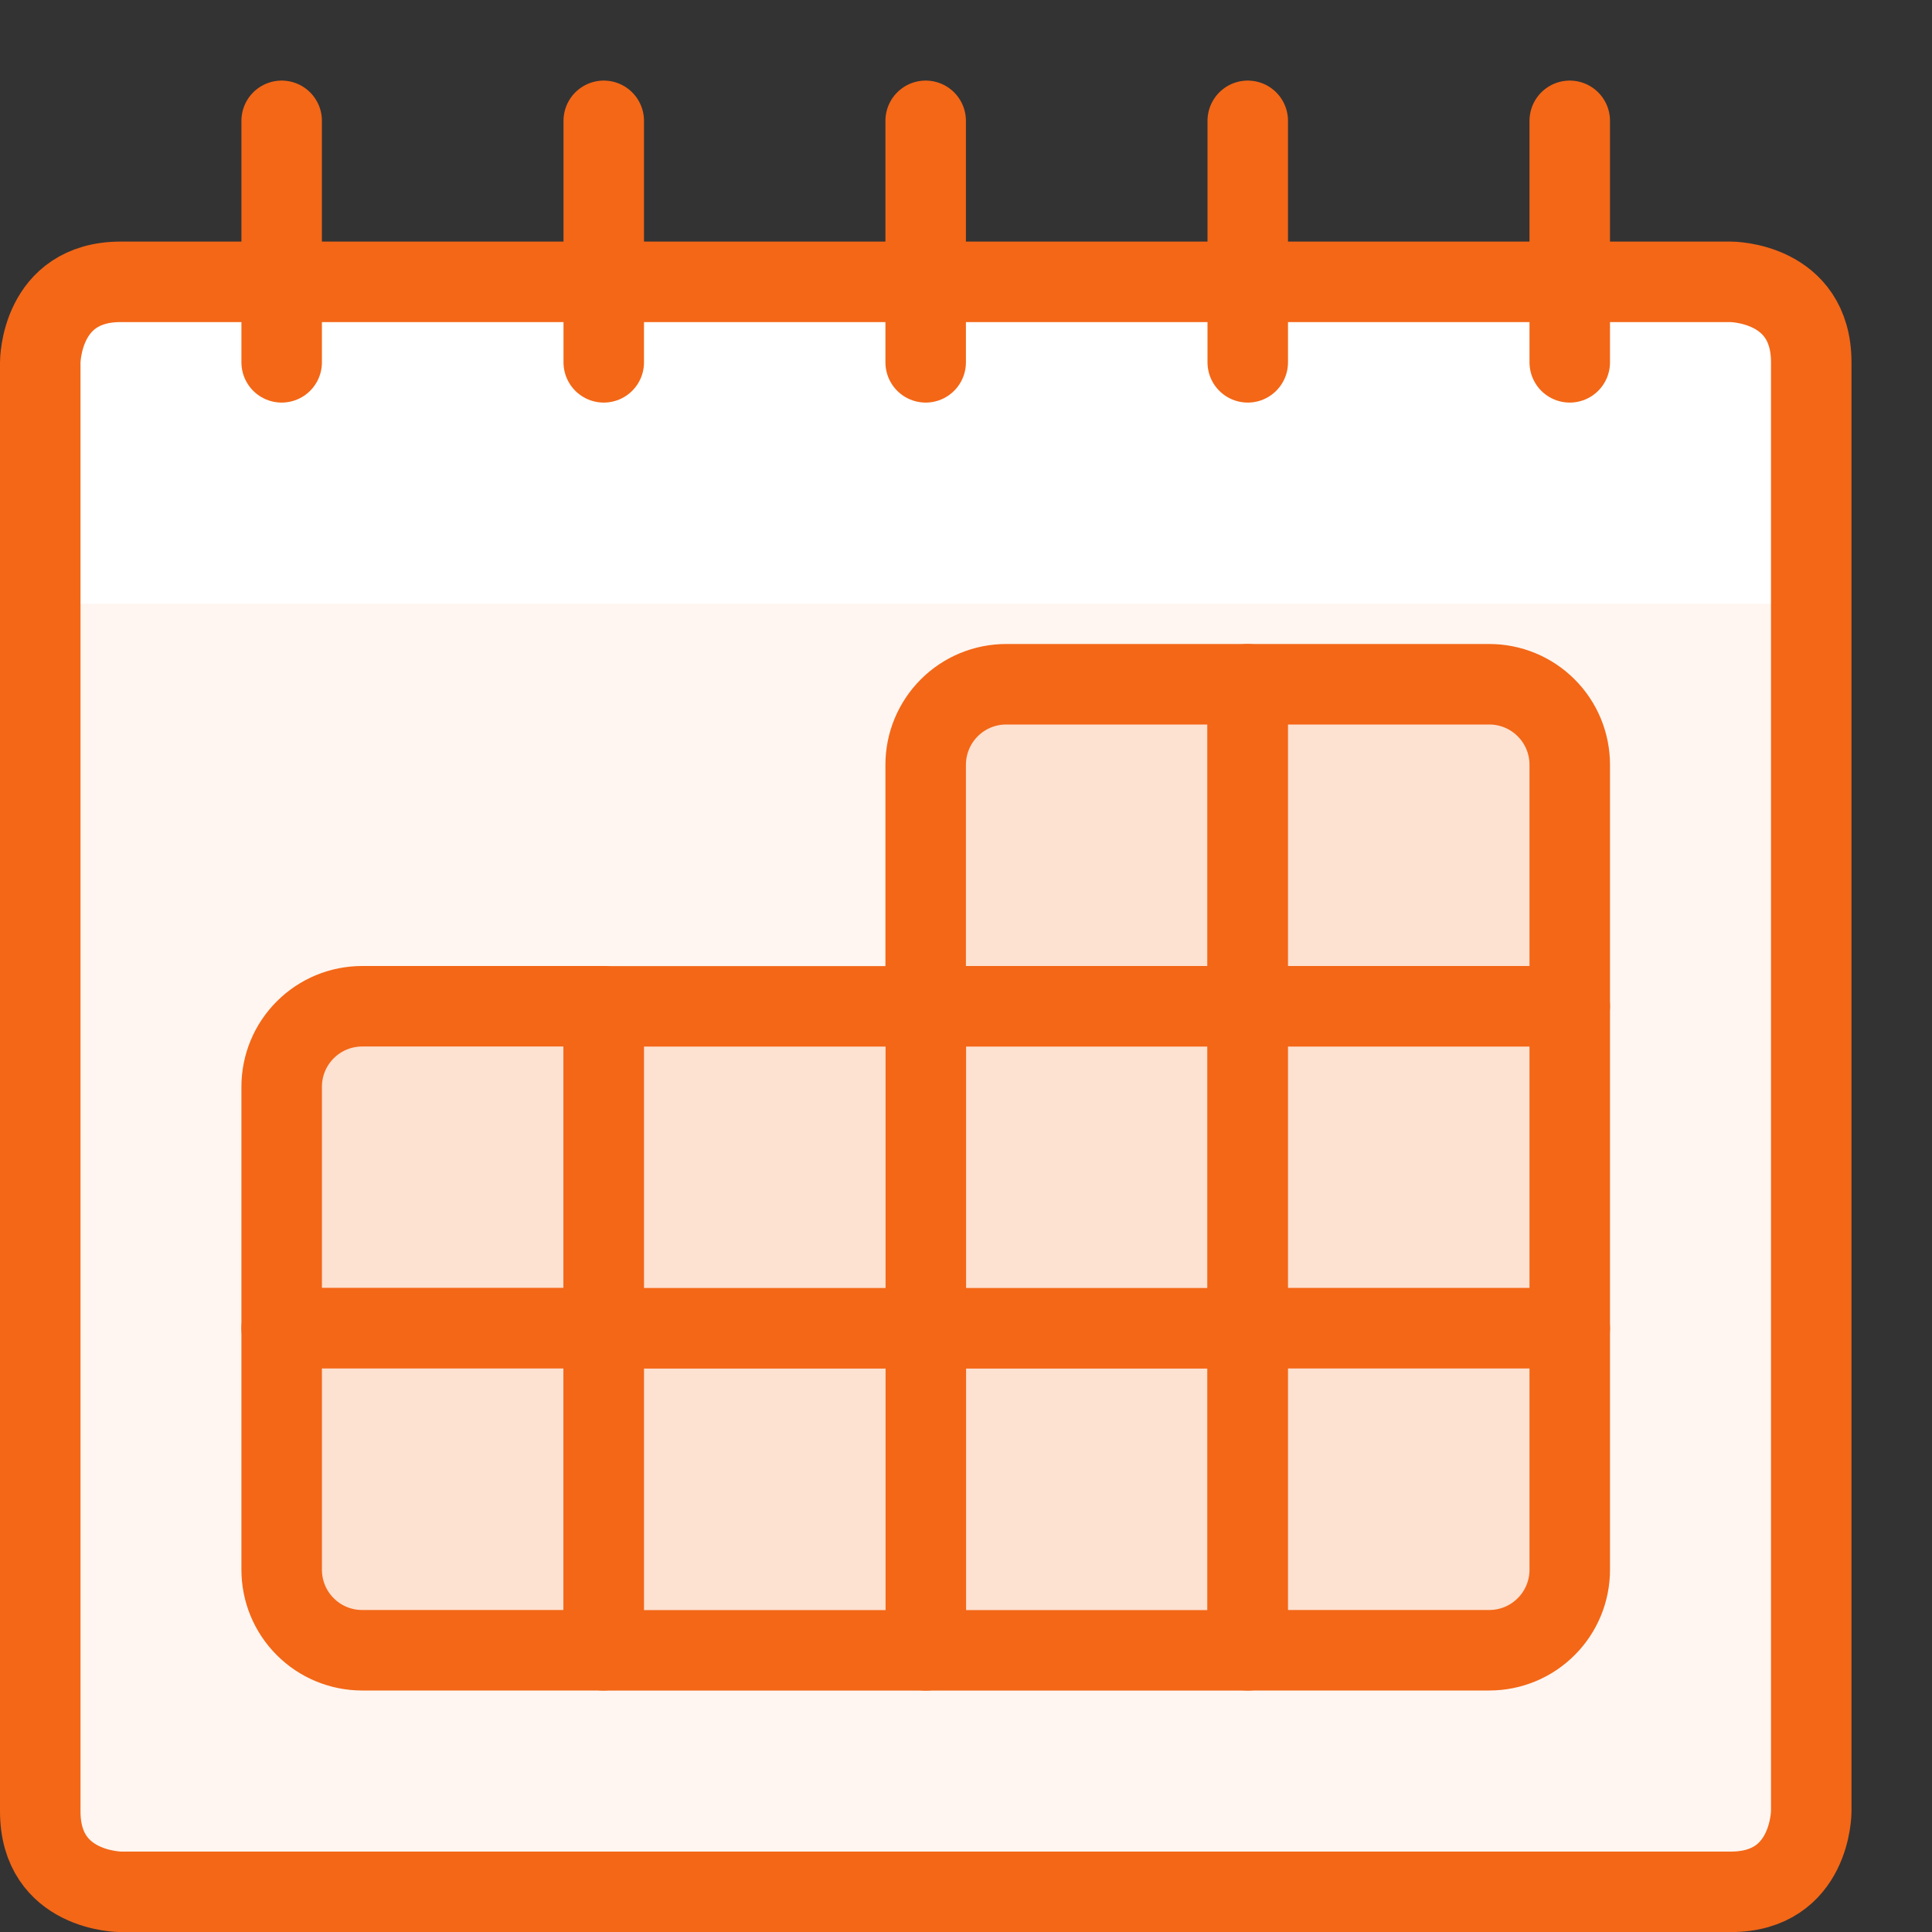
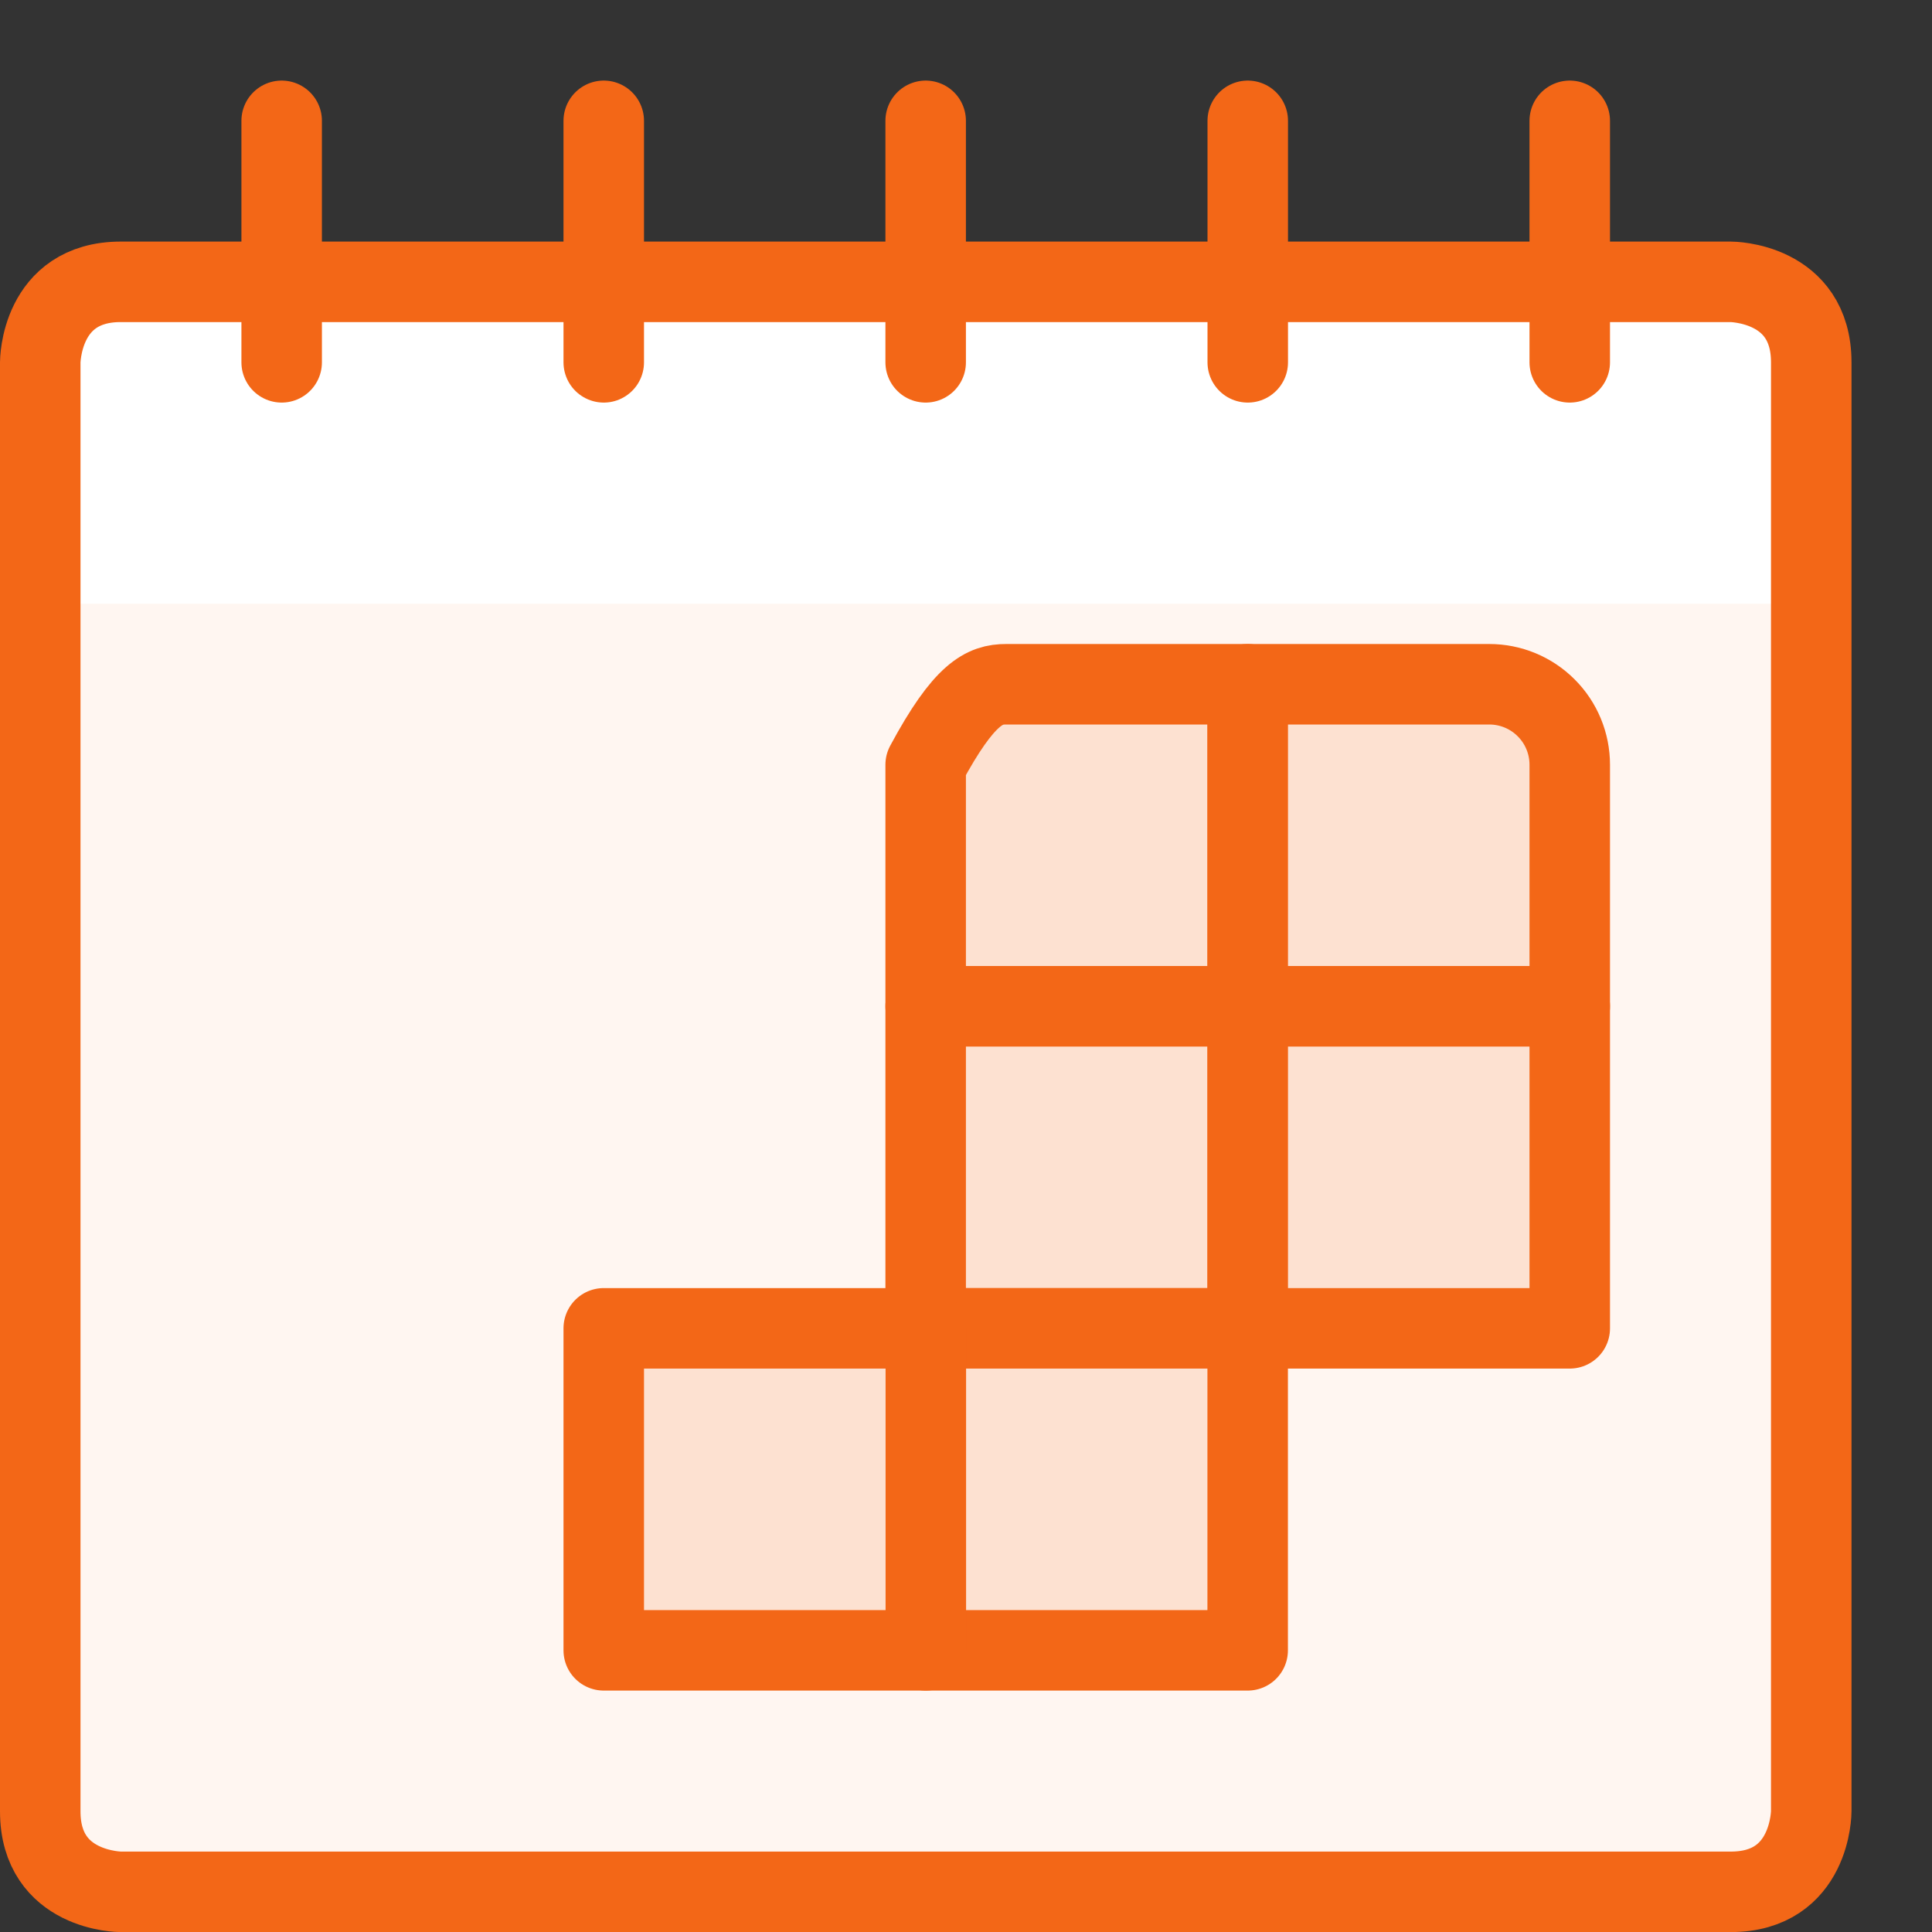
<svg xmlns="http://www.w3.org/2000/svg" width="24" height="24" viewBox="0 0 24 24" fill="none">
  <rect x="0" y="0" width="24" height="24" fill="#333333" stroke="none" />
  <path d="M1.5 3.501H21.5C21.5 3.501 22.5 3.501 22.5 4.501V22.501C22.5 22.501 22.5 23.501 21.5 23.501H1.5C1.5 23.501 0.5 23.501 0.5 22.501V4.501C0.5 4.501 0.5 3.501 1.5 3.501Z" fill="#FFF6F1" />
  <path d="M22.5 7.5H0.5V4.5C0.5 4.235 0.605 3.98 0.793 3.793C0.98 3.605 1.235 3.5 1.5 3.5H21.5C21.765 3.5 22.02 3.605 22.207 3.793C22.395 3.98 22.5 4.235 22.5 4.5V7.5Z" fill="white" />
  <path d="M1.5 3.501H21.5C21.5 3.501 22.5 3.501 22.5 4.501V22.501C22.5 22.501 22.5 23.501 21.5 23.501H1.5C1.5 23.501 0.5 23.501 0.5 22.501V4.501C0.5 4.501 0.5 3.501 1.5 3.501Z" stroke="#F36717" stroke-linecap="round" stroke-linejoin="round" />
  <path d="M3.499 1.501V4.501" stroke="#F36717" stroke-linecap="round" stroke-linejoin="round" />
  <path d="M7.5 1.501V4.501" stroke="#F36717" stroke-linecap="round" stroke-linejoin="round" />
  <path d="M11.499 1.501V4.501" stroke="#F36717" stroke-linecap="round" stroke-linejoin="round" />
  <path d="M15.5 1.501V4.501" stroke="#F36717" stroke-linecap="round" stroke-linejoin="round" />
  <path d="M19.5 1.501V4.501" stroke="#F36717" stroke-linecap="round" stroke-linejoin="round" />
-   <path d="M12.499 8.5H15.499V12.5H11.499V9.5C11.499 9.235 11.605 8.98 11.792 8.793C11.98 8.605 12.234 8.5 12.499 8.5Z" fill="#FDE1D1" stroke="#F36717" stroke-linecap="round" stroke-linejoin="round" />
+   <path d="M12.499 8.5H15.499V12.5H11.499V9.5C11.98 8.605 12.234 8.5 12.499 8.5Z" fill="#FDE1D1" stroke="#F36717" stroke-linecap="round" stroke-linejoin="round" />
  <path d="M15.5 8.5H18.5C18.765 8.5 19.02 8.605 19.207 8.793C19.395 8.98 19.5 9.235 19.5 9.5V12.5H15.5V8.5Z" fill="#FDE1D1" stroke="#F36717" stroke-linecap="round" stroke-linejoin="round" />
  <path d="M11.499 12.501H15.499V16.501H11.499V12.501Z" fill="#FDE1D1" stroke="#F36717" stroke-linecap="round" stroke-linejoin="round" />
  <path d="M15.5 12.501H19.5V16.501H15.5V12.501Z" fill="#FDE1D1" stroke="#F36717" stroke-linecap="round" stroke-linejoin="round" />
  <path d="M11.499 16.501H15.499V20.501H11.499V16.501Z" fill="#FDE1D1" stroke="#F36717" stroke-linecap="round" stroke-linejoin="round" />
-   <path d="M15.5 16.5H19.5V19.5C19.5 19.765 19.395 20.02 19.207 20.207C19.02 20.395 18.765 20.5 18.5 20.5H15.5V16.5Z" fill="#FDE1D1" stroke="#F36717" stroke-linecap="round" stroke-linejoin="round" />
-   <path d="M4.499 12.5H7.499V16.5H3.499V13.5C3.499 13.235 3.604 12.98 3.792 12.793C3.979 12.605 4.234 12.5 4.499 12.5Z" fill="#FDE1D1" stroke="#F36717" stroke-linecap="round" stroke-linejoin="round" />
-   <path d="M7.5 12.501H11.501V16.501H7.5V12.501Z" fill="#FDE1D1" stroke="#F36717" stroke-linecap="round" stroke-linejoin="round" />
-   <path d="M3.499 16.5H7.499V20.5H4.499C4.234 20.5 3.979 20.395 3.792 20.207C3.604 20.02 3.499 19.765 3.499 19.5V16.5Z" fill="#FDE1D1" stroke="#F36717" stroke-linecap="round" stroke-linejoin="round" />
  <path d="M7.5 16.501H11.501V20.501H7.5V16.501Z" fill="#FDE1D1" stroke="#F36717" stroke-linecap="round" stroke-linejoin="round" />
</svg>